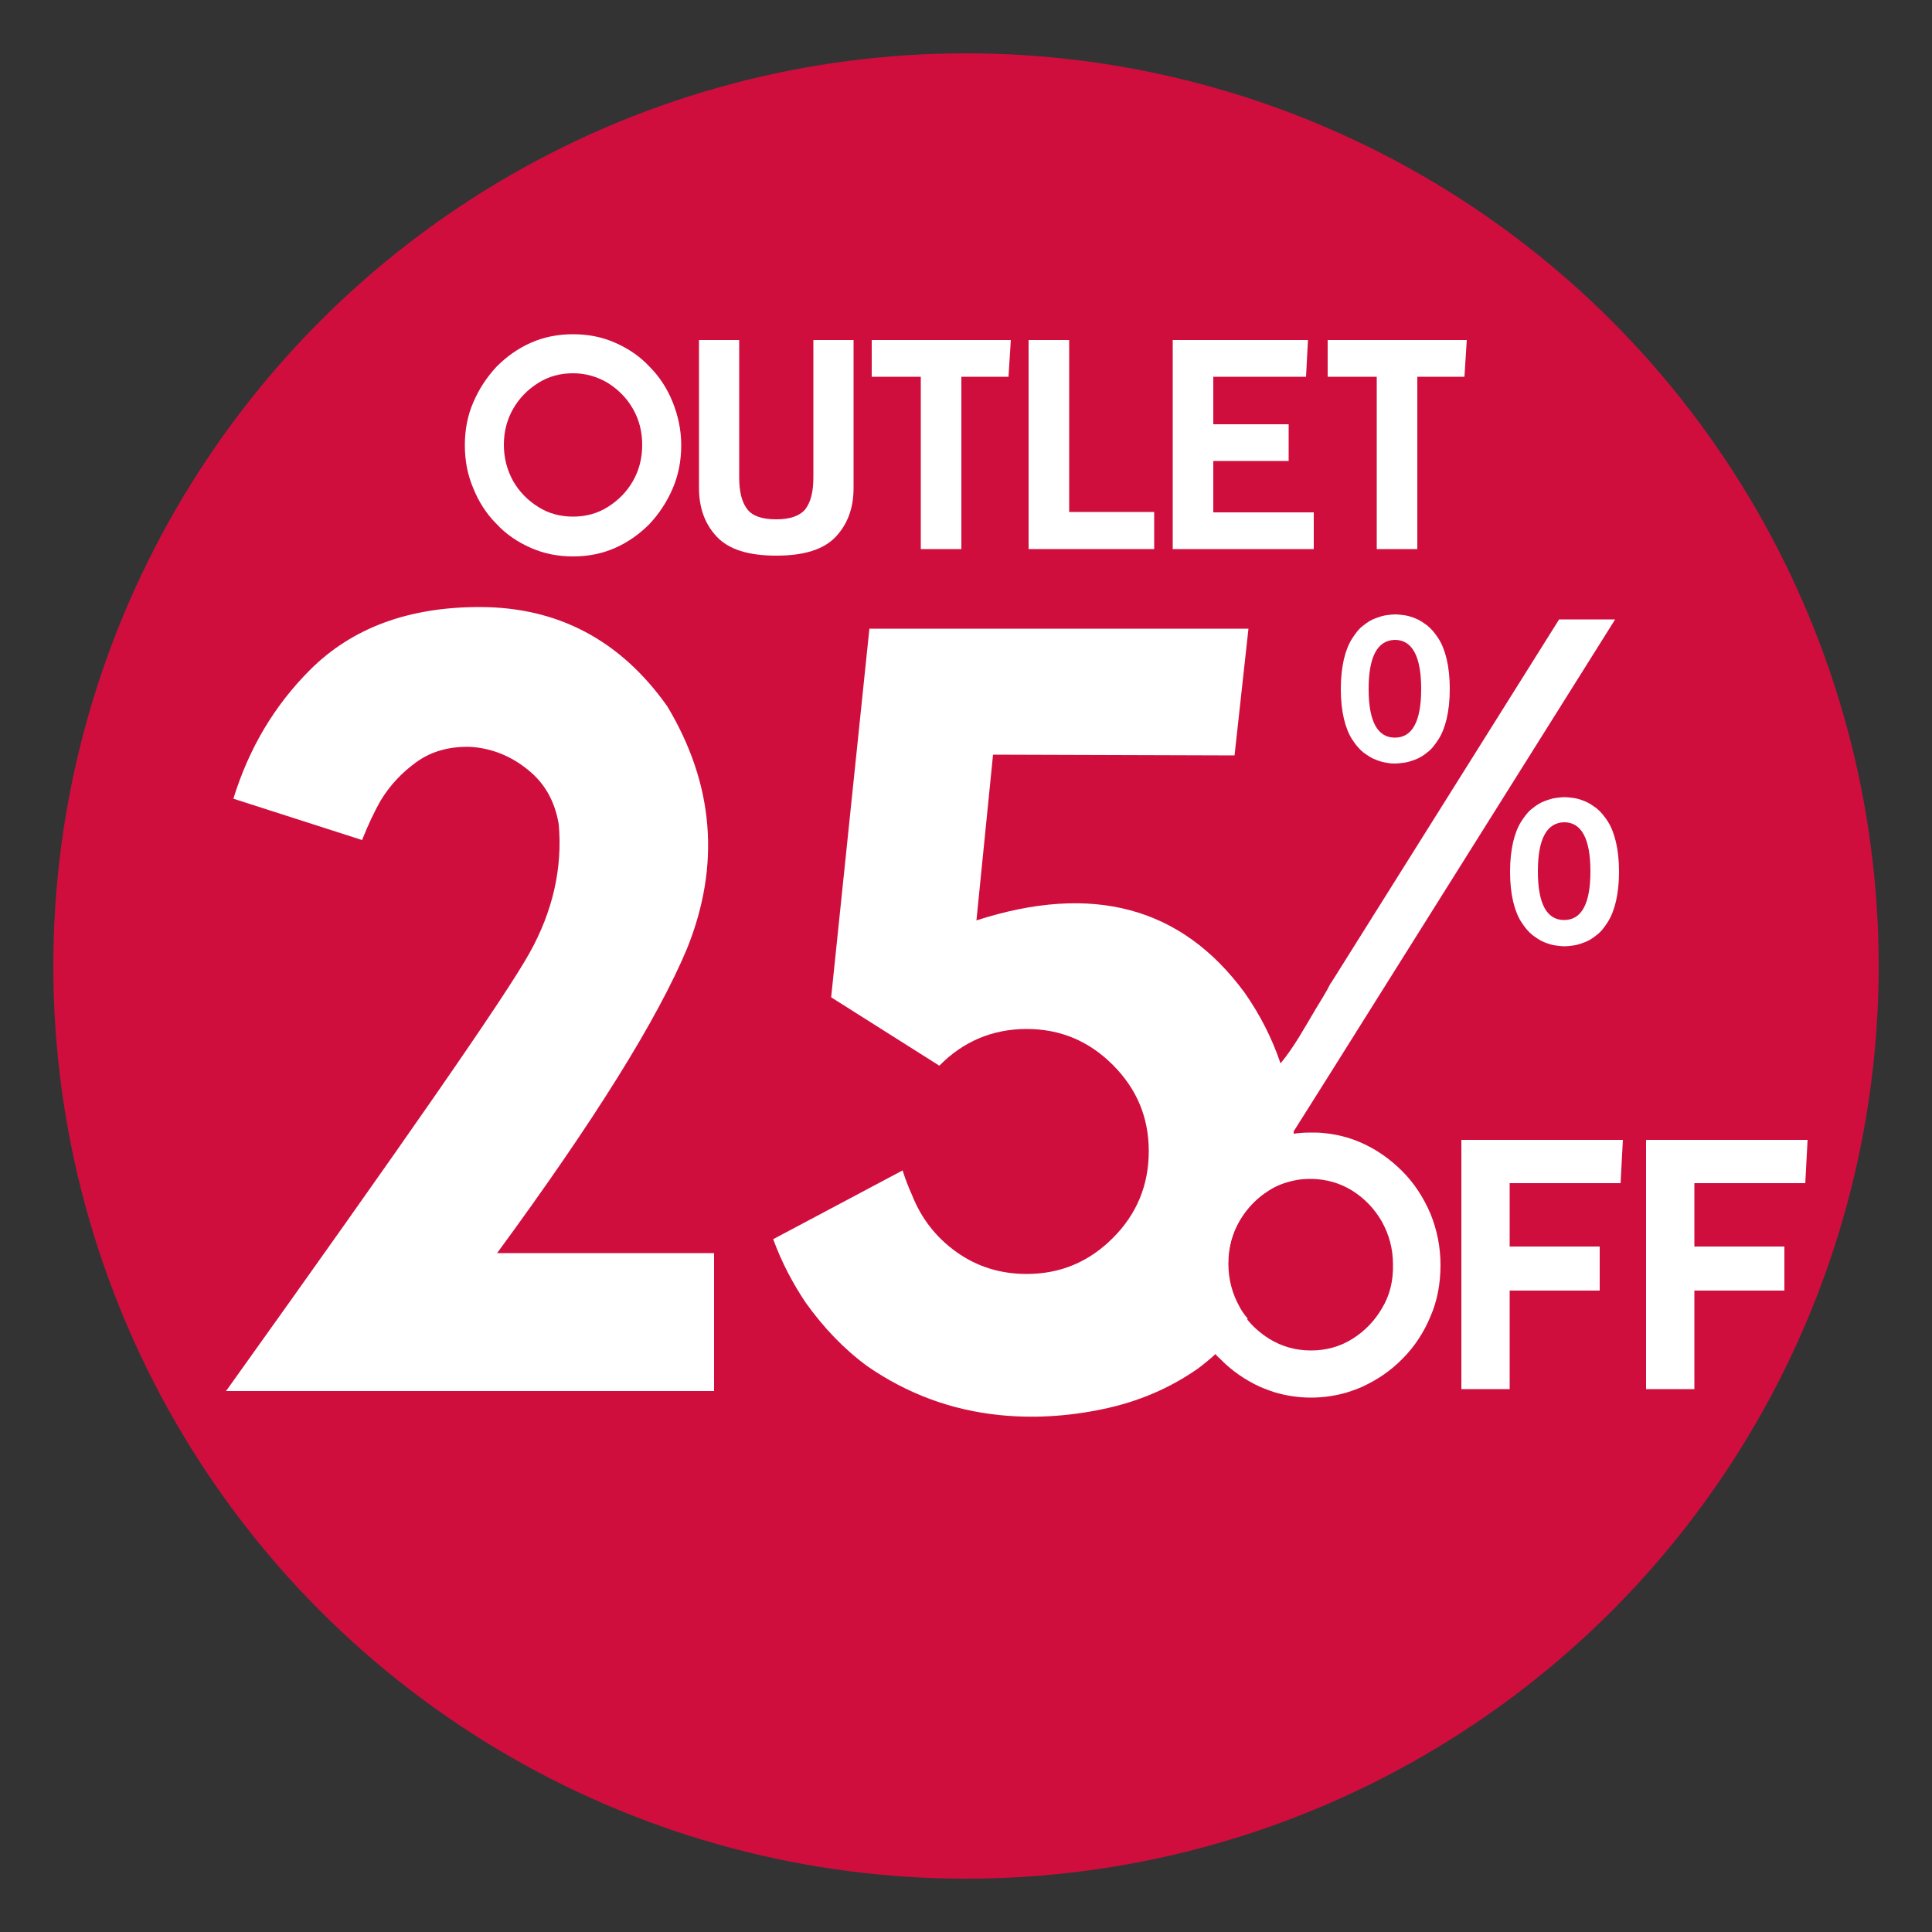
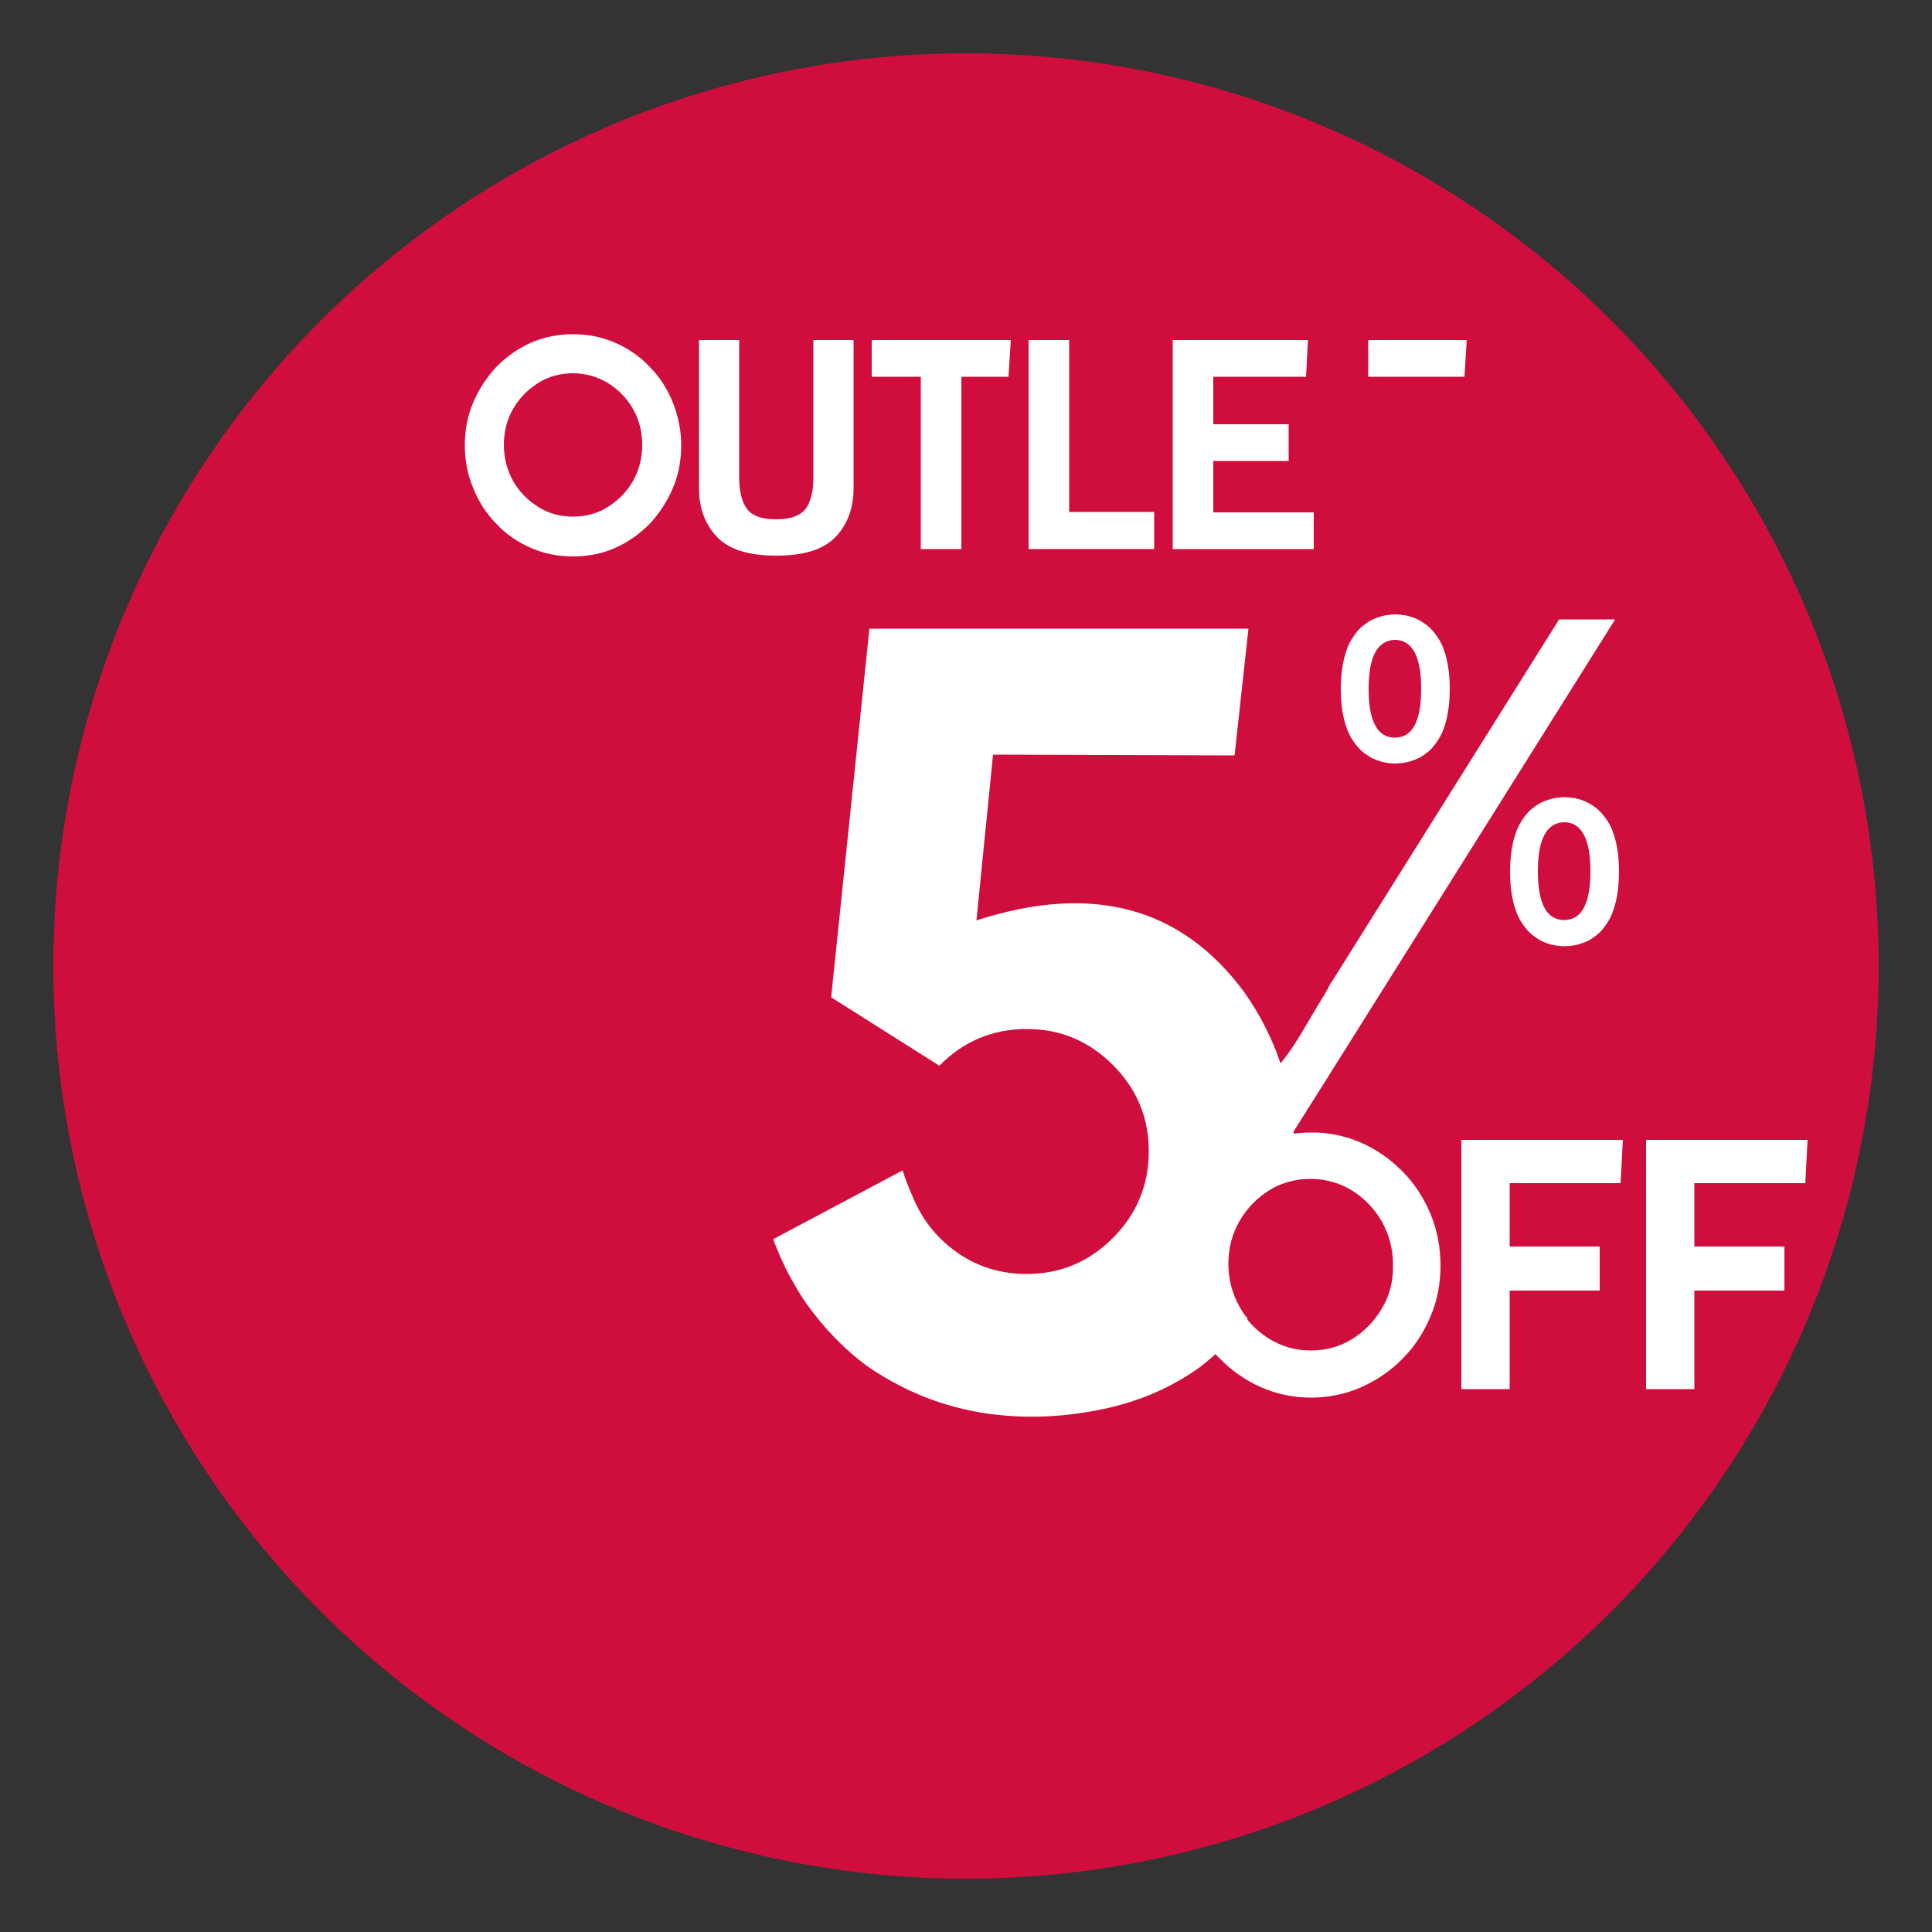
<svg xmlns="http://www.w3.org/2000/svg" version="1.1" id="Capa_1" x="0px" y="0px" viewBox="0 0 500 500" style="enable-background:new 0 0 500 500;" xml:space="preserve">
  <rect x="0" y="0" width="500" height="500" fill="#333333" stroke="none" />
  <style type="text/css">
	.st0{fill:#CF0E3E;}
	.st1{fill:#FFFFFF;}
</style>
  <circle class="st0" cx="250" cy="250" r="236.2" />
  <g>
    <g>
      <path class="st1" d="M358.9,197.4c-0.9-0.1-1.9-0.4-2.9-0.8c-1.1-0.4-2.1-1.1-3.2-1.9c-1.1-0.9-2-2-2.9-3.4    c-0.9-1.4-1.6-3.2-2.1-5.3c-0.5-2.1-0.8-4.7-0.8-7.7c0-3,0.3-5.5,0.8-7.7c0.5-2.1,1.2-3.9,2.1-5.3c0.9-1.4,1.8-2.6,2.9-3.4    c1.1-0.9,2.1-1.5,3.2-1.9c1.1-0.4,2-0.7,2.9-0.8c0.9-0.1,1.6-0.2,2.2-0.2c0.6,0,1.3,0.1,2.2,0.2c0.9,0.1,1.9,0.4,2.9,0.8    c1.1,0.4,2.1,1.1,3.2,1.9c1.1,0.9,2,2,2.9,3.4c0.9,1.4,1.6,3.2,2.1,5.3c0.5,2.1,0.8,4.7,0.8,7.7c0,3-0.3,5.5-0.8,7.7    c-0.5,2.1-1.2,3.9-2.1,5.3c-0.9,1.4-1.8,2.6-2.9,3.4c-1.1,0.9-2.1,1.5-3.2,1.9c-1.1,0.4-2,0.7-2.9,0.8c-0.9,0.1-1.6,0.2-2.2,0.2    C360.5,197.6,359.8,197.6,358.9,197.4z M354.2,178.3c0,8.4,2.3,12.6,6.8,12.6c4.5,0,6.8-4.2,6.8-12.6c0-8.4-2.3-12.7-6.8-12.7    C356.5,165.7,354.2,169.9,354.2,178.3z" />
    </g>
    <g>
      <path class="st1" d="M402.7,244.7c-0.9-0.1-1.9-0.4-2.9-0.8c-1.1-0.4-2.1-1.1-3.2-1.9c-1.1-0.9-2-2-2.9-3.4    c-0.9-1.4-1.6-3.2-2.1-5.3c-0.5-2.1-0.8-4.7-0.8-7.7c0-3,0.3-5.5,0.8-7.7c0.5-2.1,1.2-3.9,2.1-5.3c0.9-1.4,1.8-2.6,2.9-3.4    c1.1-0.9,2.1-1.5,3.2-1.9c1.1-0.4,2-0.7,2.9-0.8c0.9-0.1,1.6-0.2,2.2-0.2c0.6,0,1.3,0.1,2.2,0.2c0.9,0.1,1.9,0.4,2.9,0.8    c1.1,0.4,2.1,1.1,3.2,1.9c1.1,0.9,2,2,2.9,3.4c0.9,1.4,1.6,3.2,2.1,5.3c0.5,2.1,0.8,4.7,0.8,7.7c0,3-0.3,5.5-0.8,7.7    c-0.5,2.1-1.2,3.9-2.1,5.3c-0.9,1.4-1.8,2.6-2.9,3.4c-1.1,0.9-2.1,1.5-3.2,1.9c-1.1,0.4-2,0.7-2.9,0.8c-0.9,0.1-1.6,0.2-2.2,0.2    C404.3,244.9,403.6,244.8,402.7,244.7z M398,225.5c0,8.4,2.3,12.6,6.8,12.6c4.5,0,6.8-4.2,6.8-12.6c0-8.4-2.3-12.7-6.8-12.7    C400.3,212.9,398,217.1,398,225.5z" />
    </g>
    <g>
      <path class="st1" d="M362.9,303.1c-3.1-3.1-6.6-5.6-10.7-7.4c-3.2-1.4-6.5-2.2-10-2.5c-1-0.1-2-0.1-3-0.1c-1.5,0-3,0.1-4.4,0.3    c-0.1,0-0.3,0-0.4,0l0.4-0.6l9.2-14.6l74-117.9h-14.5l-59.1,94.2v-0.1c-1.2,2.4-2.6,4.6-4,6.9c-2.8,4.7-5.5,9.7-9,13.9    c-0.7,0.8-1.3,1.5-2,2.3c-3.2,3.2-7.6,0.7-8.4-2.7c-2.2,2.1-4.2,4.3-5.9,7c-4.3,6.8-9.6,13-13.7,19.9c-1.4,4.8-3.2,8.9-5.3,12.5    c-2.5,9.2-3.5,19.6-11.6,24.6c0.8,8,1,16.1,0.7,24c0,0,0,0,0,0c2.3-0.5,4.6-1.1,7.1-1.9l0.3-0.6l14.6-23.3    c0.4,1.2,0.8,2.5,1.3,3.7c1.3,3.2,3,6,5.1,8.6c0.4,0.5,0.7,0.9,1.1,1.3c0.3,0.4,0.7,0.7,1,1c3,3.1,6.6,5.6,10.6,7.4    c1.2,0.5,2.3,0.9,3.5,1.3c3,0.9,6.2,1.4,9.5,1.4s6.5-0.5,9.5-1.4c1.2-0.4,2.4-0.8,3.5-1.3c4-1.8,7.6-4.2,10.7-7.4    c3.1-3.1,5.5-6.8,7.2-10.9c1.8-4.1,2.6-8.6,2.6-13.3c0-4.7-0.9-9.1-2.6-13.3C368.4,309.9,366,306.2,362.9,303.1z M357.7,338.5    c-1.9,3.3-4.5,6-7.7,8s-6.8,3-10.7,3c-4,0-7.5-1-10.8-3c-2.2-1.4-4.1-3-5.7-5c-0.2-0.3-0.4-0.6-0.7-0.9c-0.5-0.7-1-1.4-1.4-2.2    c-1.9-3.4-2.9-7.1-2.9-11.2c0-4.1,1-7.8,2.9-11.1c1.9-3.3,4.5-6,7.7-8c2-1.3,4.2-2.1,6.6-2.6c1.3-0.3,2.7-0.4,4.2-0.4    c0.1,0,0.3,0,0.4,0c3.8,0.1,7.2,1.1,10.3,3c3.2,2,5.8,4.7,7.7,8c1.9,3.4,2.9,7.1,2.9,11.1C360.6,331.4,359.7,335.2,357.7,338.5z" />
    </g>
    <g>
      <path class="st1" d="M419.4,306.3l0.6-11.3h-41.8v64.5h12.5V334H414v-11.4h-23.3v-16.4H419.4z" />
      <path class="st1" d="M467.2,306.3l0.6-11.3H426v64.5h12.5V334h23.3v-11.4h-23.3v-16.4H467.2z" />
    </g>
  </g>
  <g>
    <g>
      <path class="st1" d="M148.3,86.5c3.9,0,7.5,0.7,10.9,2.2c3.4,1.5,6.4,3.5,8.9,6.2c2.6,2.6,4.6,5.7,6,9.2s2.2,7.2,2.2,11.1    c0,4-0.7,7.7-2.2,11.2s-3.5,6.5-6,9.2c-2.6,2.6-5.5,4.7-8.9,6.2s-7,2.2-10.9,2.2c-3.9,0-7.5-0.7-10.9-2.2s-6.4-3.5-8.9-6.2    c-2.6-2.6-4.6-5.7-6-9.2c-1.5-3.5-2.2-7.2-2.2-11.2c0-3.9,0.7-7.7,2.2-11.1c1.5-3.5,3.5-6.5,6-9.2c2.6-2.6,5.5-4.7,8.9-6.2    C140.8,87.2,144.4,86.5,148.3,86.5z M148.3,96.6c-3.3,0-6.3,0.8-9,2.5s-4.9,3.9-6.5,6.7c-1.6,2.8-2.4,5.9-2.4,9.3    c0,3.4,0.8,6.5,2.4,9.4c1.6,2.8,3.8,5,6.5,6.7c2.7,1.7,5.7,2.5,9,2.5c3.3,0,6.3-0.8,9-2.5c2.7-1.7,4.9-3.9,6.5-6.7    c1.6-2.8,2.4-5.9,2.4-9.4c0-3.4-0.8-6.5-2.4-9.3c-1.6-2.8-3.8-5-6.5-6.7C154.6,97.5,151.6,96.6,148.3,96.6z" />
      <path class="st1" d="M200.9,134.4c3.6,0,6.1-0.9,7.5-2.6c1.4-1.8,2.1-4.5,2.1-8.3V88h10.4v38.3c0,5.1-1.5,9.3-4.6,12.6    c-3.1,3.3-8.2,4.9-15.4,4.9s-12.3-1.6-15.4-4.9c-3.1-3.3-4.6-7.5-4.6-12.6V88h10.4v35.5c0,3.8,0.7,6.5,2.1,8.3    C194.8,133.6,197.3,134.4,200.9,134.4z" />
      <path class="st1" d="M261.6,88l-0.6,9.5h-12.2v44.6h-10.5V97.5h-12.7V88H261.6z" />
      <path class="st1" d="M298.7,132.6v9.5h-32.5V88h10.5v44.5H298.7z" />
      <path class="st1" d="M314,119.3v13.3h26v9.5h-36.5V88h35l-0.5,9.5h-24v12.3h19.5v9.5H314z" />
-       <path class="st1" d="M379.6,88l-0.6,9.5h-12.2v44.6h-10.5V97.5h-12.7V88H379.6z" />
+       <path class="st1" d="M379.6,88l-0.6,9.5h-12.2v44.6V97.5h-12.7V88H379.6z" />
    </g>
  </g>
  <g>
    <path class="st1" d="M-96.9,62c1.9,10.5,2.2,20.5,1,30.1c-2.6,17.2-10.7,31.1-24.6,41.6c-7.3,5.1-15.5,8.6-24.7,10.5   c-9.1,1.9-18,2.4-26.8,1.5c-12.4-1.3-23.7-5.5-34-12.6c-6-4.4-11.3-10-16-16.6c-3.4-5-6.2-10.4-8.4-16.4l33.6-17.8   c0.7,2.3,1.5,4.4,2.4,6.3c2.4,6.1,6.3,11,11.5,14.8c5.3,3.8,11.4,5.7,18.2,5.7c8.7,0,16.2-3.1,22.4-9.3s9.3-13.7,9.3-22.5   c0-8.7-3.1-16.2-9.3-22.4s-13.6-9.3-22.4-9.3c-8.9,0-16.4,3.2-22.6,9.5l-28.1-17.7l9.9-95.5h98l-3.6,32.8l-62.5-0.2l-4.3,42.9   c30-9.8,53.2-3.5,69.5,18.7C-102.8,43.7-99,52.4-96.9,62z" />
  </g>
  <g>
    <path class="st1" d="M-196.1,236.1l-33.7-10.8c4-13.1,10.7-24.4,20.1-33.7c11-11,25.8-16.5,44.5-16.5c20.6,0,37,8.7,49.3,26   c12.2,20.4,13.9,41.6,5.1,63.5c-7.8,18.6-24.4,45.3-49.9,80h57.1v36.1h-127.9c46.8-65.4,73.3-103.7,79.5-114.8   c6.2-11.1,8.8-22.4,7.7-33.9c-1-6-3.7-10.8-8.1-14.3s-9.3-5.5-14.8-6c-5.7-0.2-10.5,1.1-14.4,3.9c-3.9,2.9-7,6.2-9.4,10.1   C-192.8,228.7-194.5,232.1-196.1,236.1z" />
  </g>
  <g>
    <path class="st1" d="M-293.7,604.2l66.3-168.2h64.8v130h23.2l-1.4,37.7h-21.8v38.1h-40.2v-38.1L-293.7,604.2z M-202.9,566v-92.6   l-36.2,92.6H-202.9z" />
  </g>
  <g>
-     <path class="st1" d="M738.2,125.3c0,5.5-0.8,11.6-2.4,18.1c-1.6,6.6-4.2,13.1-7.7,19.5c-3.5,6.5-8.1,12.4-13.8,17.7   c-5.7,5.3-12.6,9.6-20.6,12.9c-8.1,3.3-17.5,4.9-28.2,4.9c-8.8,0-17.7-1.6-26.6-4.8c-8.9-3.2-17.1-8-24.5-14.4s-13.4-14.4-18-24   c-4.6-9.6-6.8-20.7-6.8-33.3c0-36.7,21.8-80.5,65.4-131.3h46.2c-22.7,24.5-39.7,47.5-51.2,68.9c6.6-1.9,12.7-3,18.3-3.4   c5.6-0.3,12,0.2,19.1,1.8c7.1,1.5,14.6,4.7,22.4,9.4c8.7,5.4,15.7,13.3,20.8,23.7C735.7,101.9,738.2,113.3,738.2,125.3z    M663.7,162.1c9.7,0,17.9-3.6,24.8-10.8s10.3-15.9,10.3-26s-3.4-18.8-10.3-26c-6.9-7.2-15.2-10.8-24.8-10.8   c-9.7,0-18.1,3.6-24.9,10.8c-6.9,7.2-10.3,15.9-10.3,26s3.4,18.8,10.3,26C645.7,158.5,654,162.1,663.7,162.1z" />
-   </g>
+     </g>
  <g>
    <path class="st1" d="M614.2,291l3.7-34.6h122.9l-68,208.4l-41.6-8.8L688.8,291H614.2z" />
  </g>
  <g>
-     <path class="st1" d="M128.5,324.5c25.2-34.3,41.6-60.6,49.3-79c8.7-21.6,7-42.5-5.1-62.7c-12.1-17.1-28.3-25.7-48.6-25.7   c-18.4,0-33,5.4-43.9,16.3c-9.2,9.2-15.8,20.3-19.8,33.3l33.3,10.7c1.6-4,3.2-7.4,4.8-10.2c2.3-3.8,5.4-7.2,9.3-10   s8.6-4.1,14.2-3.9c5.4,0.4,10.3,2.4,14.6,5.9c4.4,3.5,7,8.2,8,14.1c1,11.3-1.5,22.5-7.6,33.4c-6.1,11-32.3,48.7-78.5,113.3h126.3   v-35.7H128.5z" />
    <path class="st1" d="M334.8,293.4c0-0.2,0-0.4,0-0.5c-0.3-3.3-0.7-6.6-1.3-10c-0.6-2.6-1.3-5.2-2.1-7.7c-2.2-6.5-5.3-12.6-9.3-18.3   c-16.3-22.2-39.4-28.4-69.4-18.7l4.3-42.9l62.5,0.2l3.6-32.8H225l-9.9,95.4l28,17.7c6.2-6.3,13.8-9.5,22.6-9.5   c8.7,0,16.1,3.1,22.3,9.3s9.3,13.6,9.3,22.3c0,8.8-3.1,16.3-9.3,22.5s-13.6,9.3-22.3,9.3c-6.8,0-12.9-1.9-18.2-5.7   c-5.3-3.8-9.1-8.7-11.5-14.8c-0.9-2-1.7-4-2.4-6.3l-33.5,17.8c2.2,6,5.1,11.5,8.4,16.4c4.7,6.6,10,12.1,16,16.5   c10.3,7.1,21.6,11.3,34,12.6c8.8,0.9,17.7,0.4,26.8-1.5c9.2-1.9,17.4-5.4,24.7-10.5c1.6-1.2,3.2-2.5,4.7-3.9c3.1-2.8,5.8-5.8,8.2-9   c-0.2-0.3-0.4-0.6-0.7-0.9c-0.5-0.7-1-1.4-1.4-2.2c-1.9-3.4-2.9-7.1-2.9-11.2c0-4.1,1-7.8,2.9-11.1c1.9-3.3,4.5-6,7.7-8   c2-1.3,4.2-2.1,6.6-2.6C335.3,301.6,335.2,297.5,334.8,293.4z" />
  </g>
</svg>